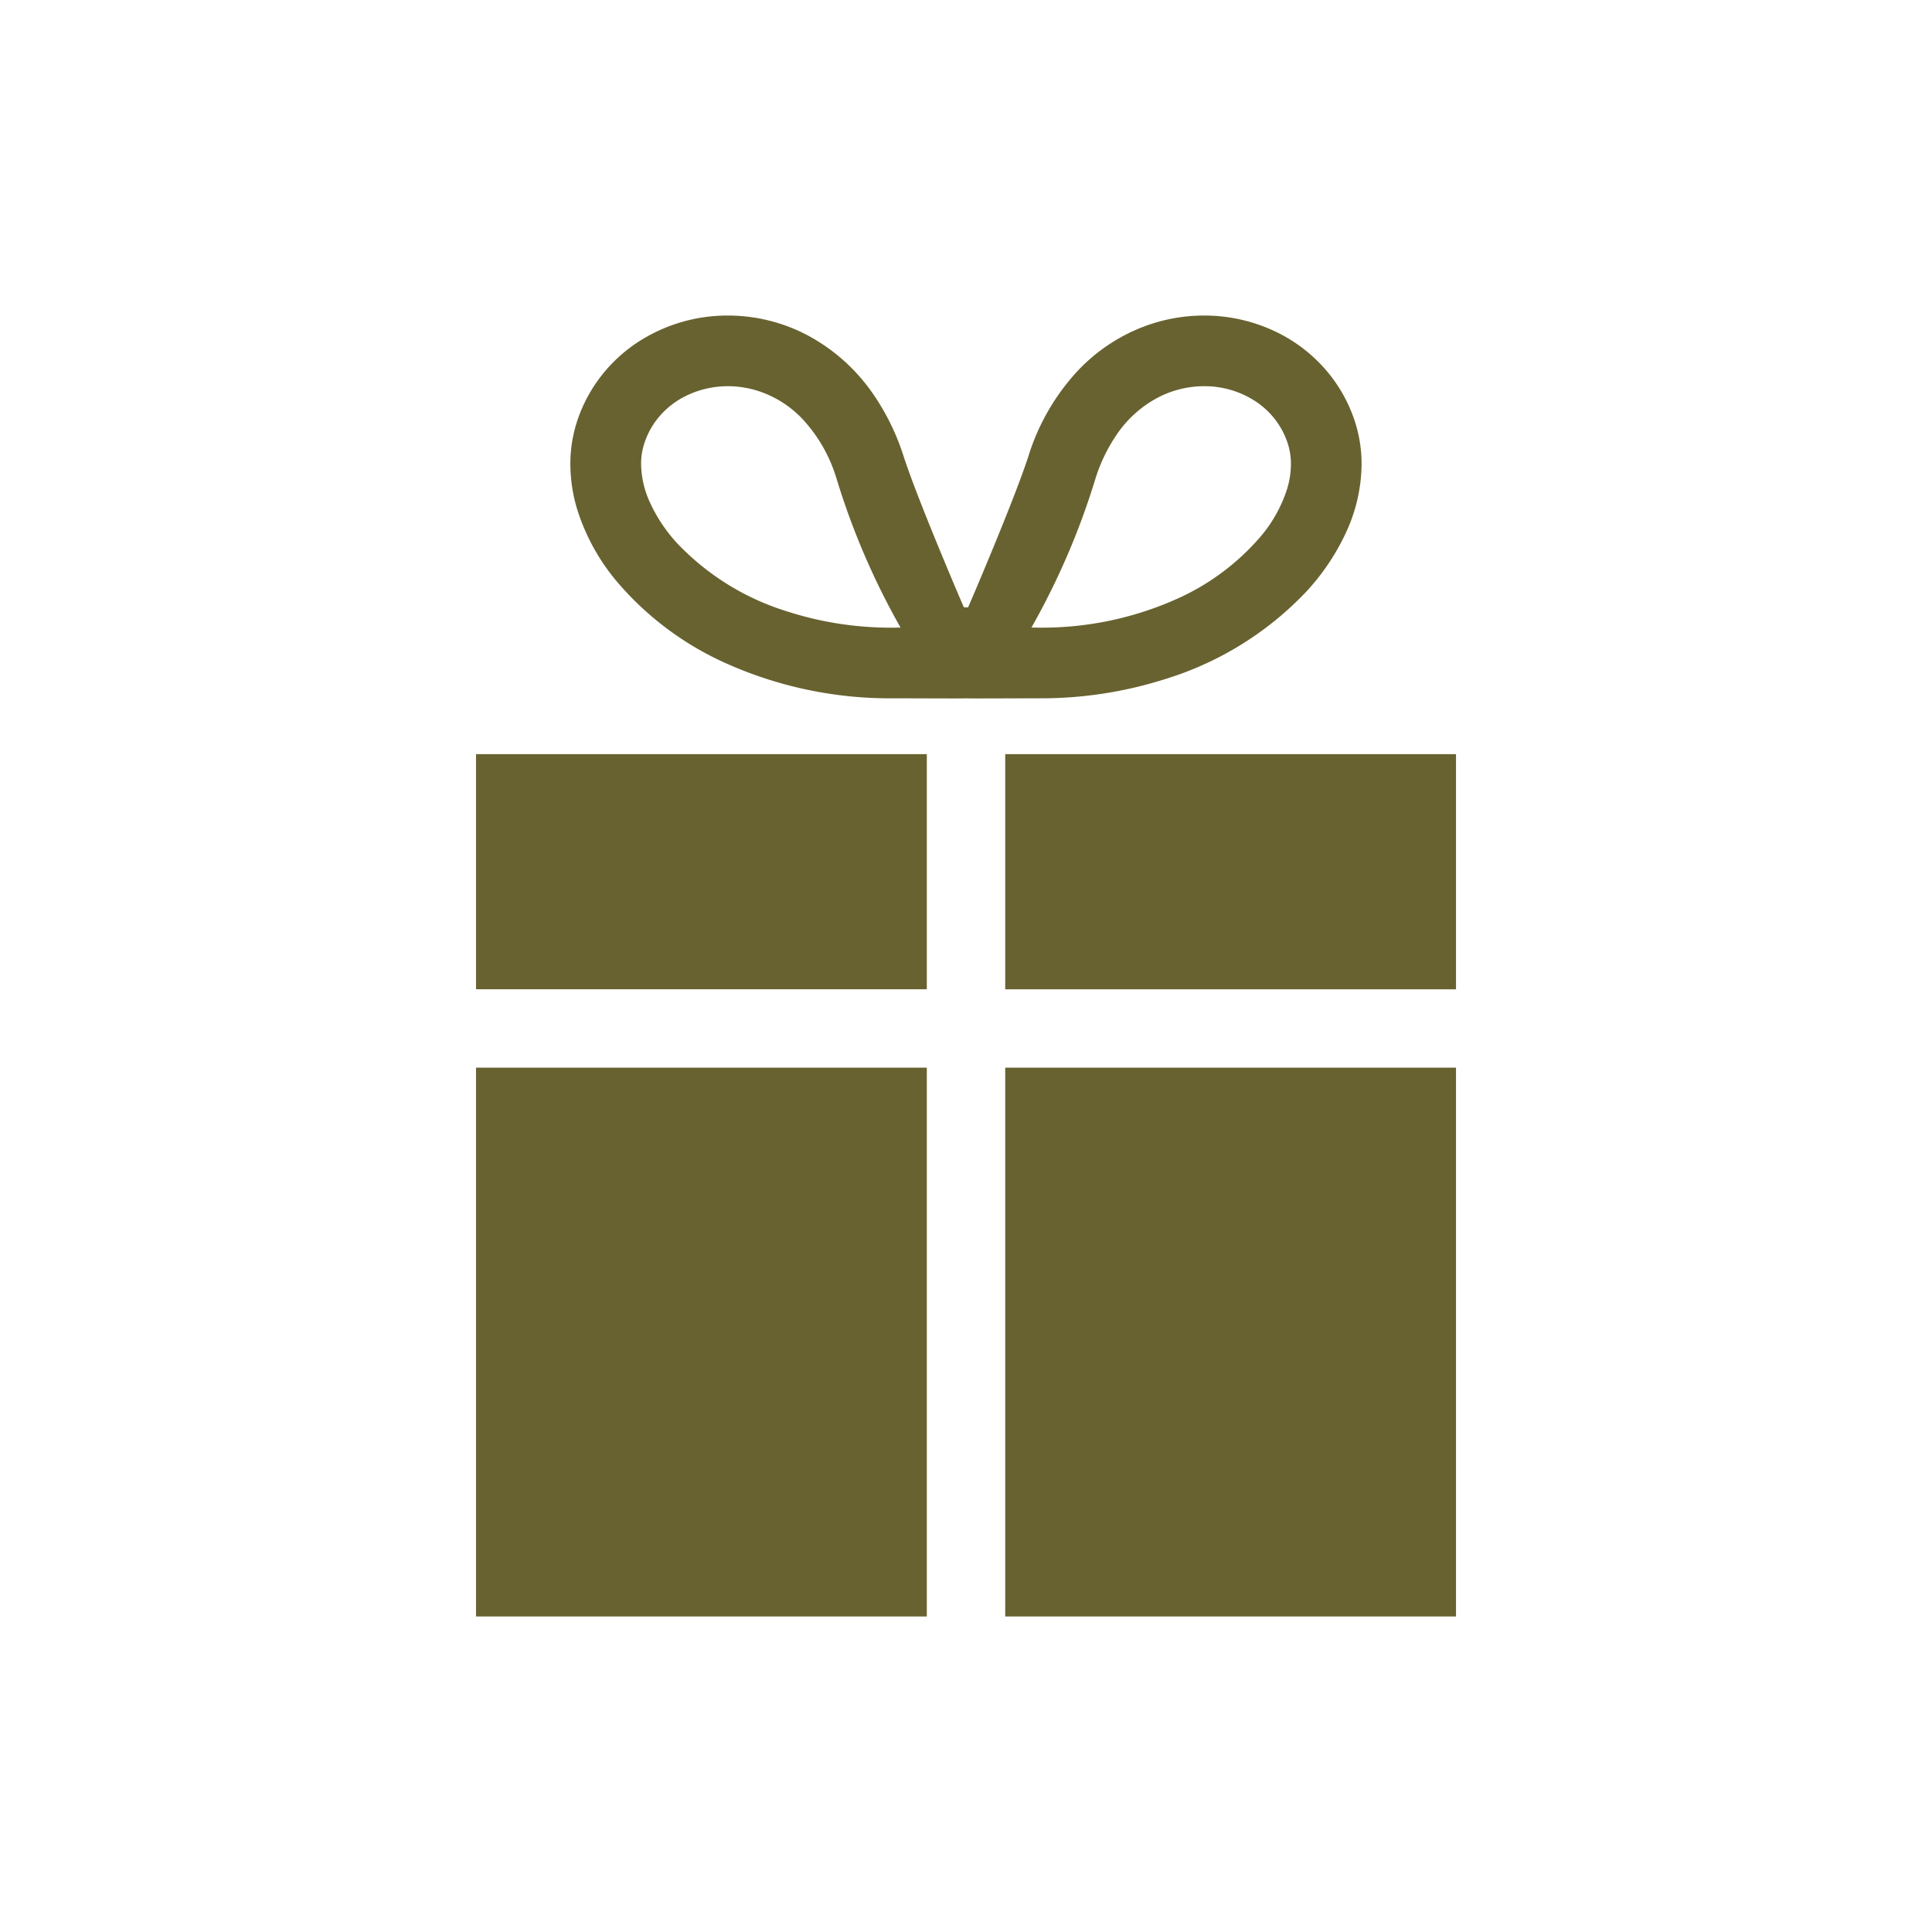
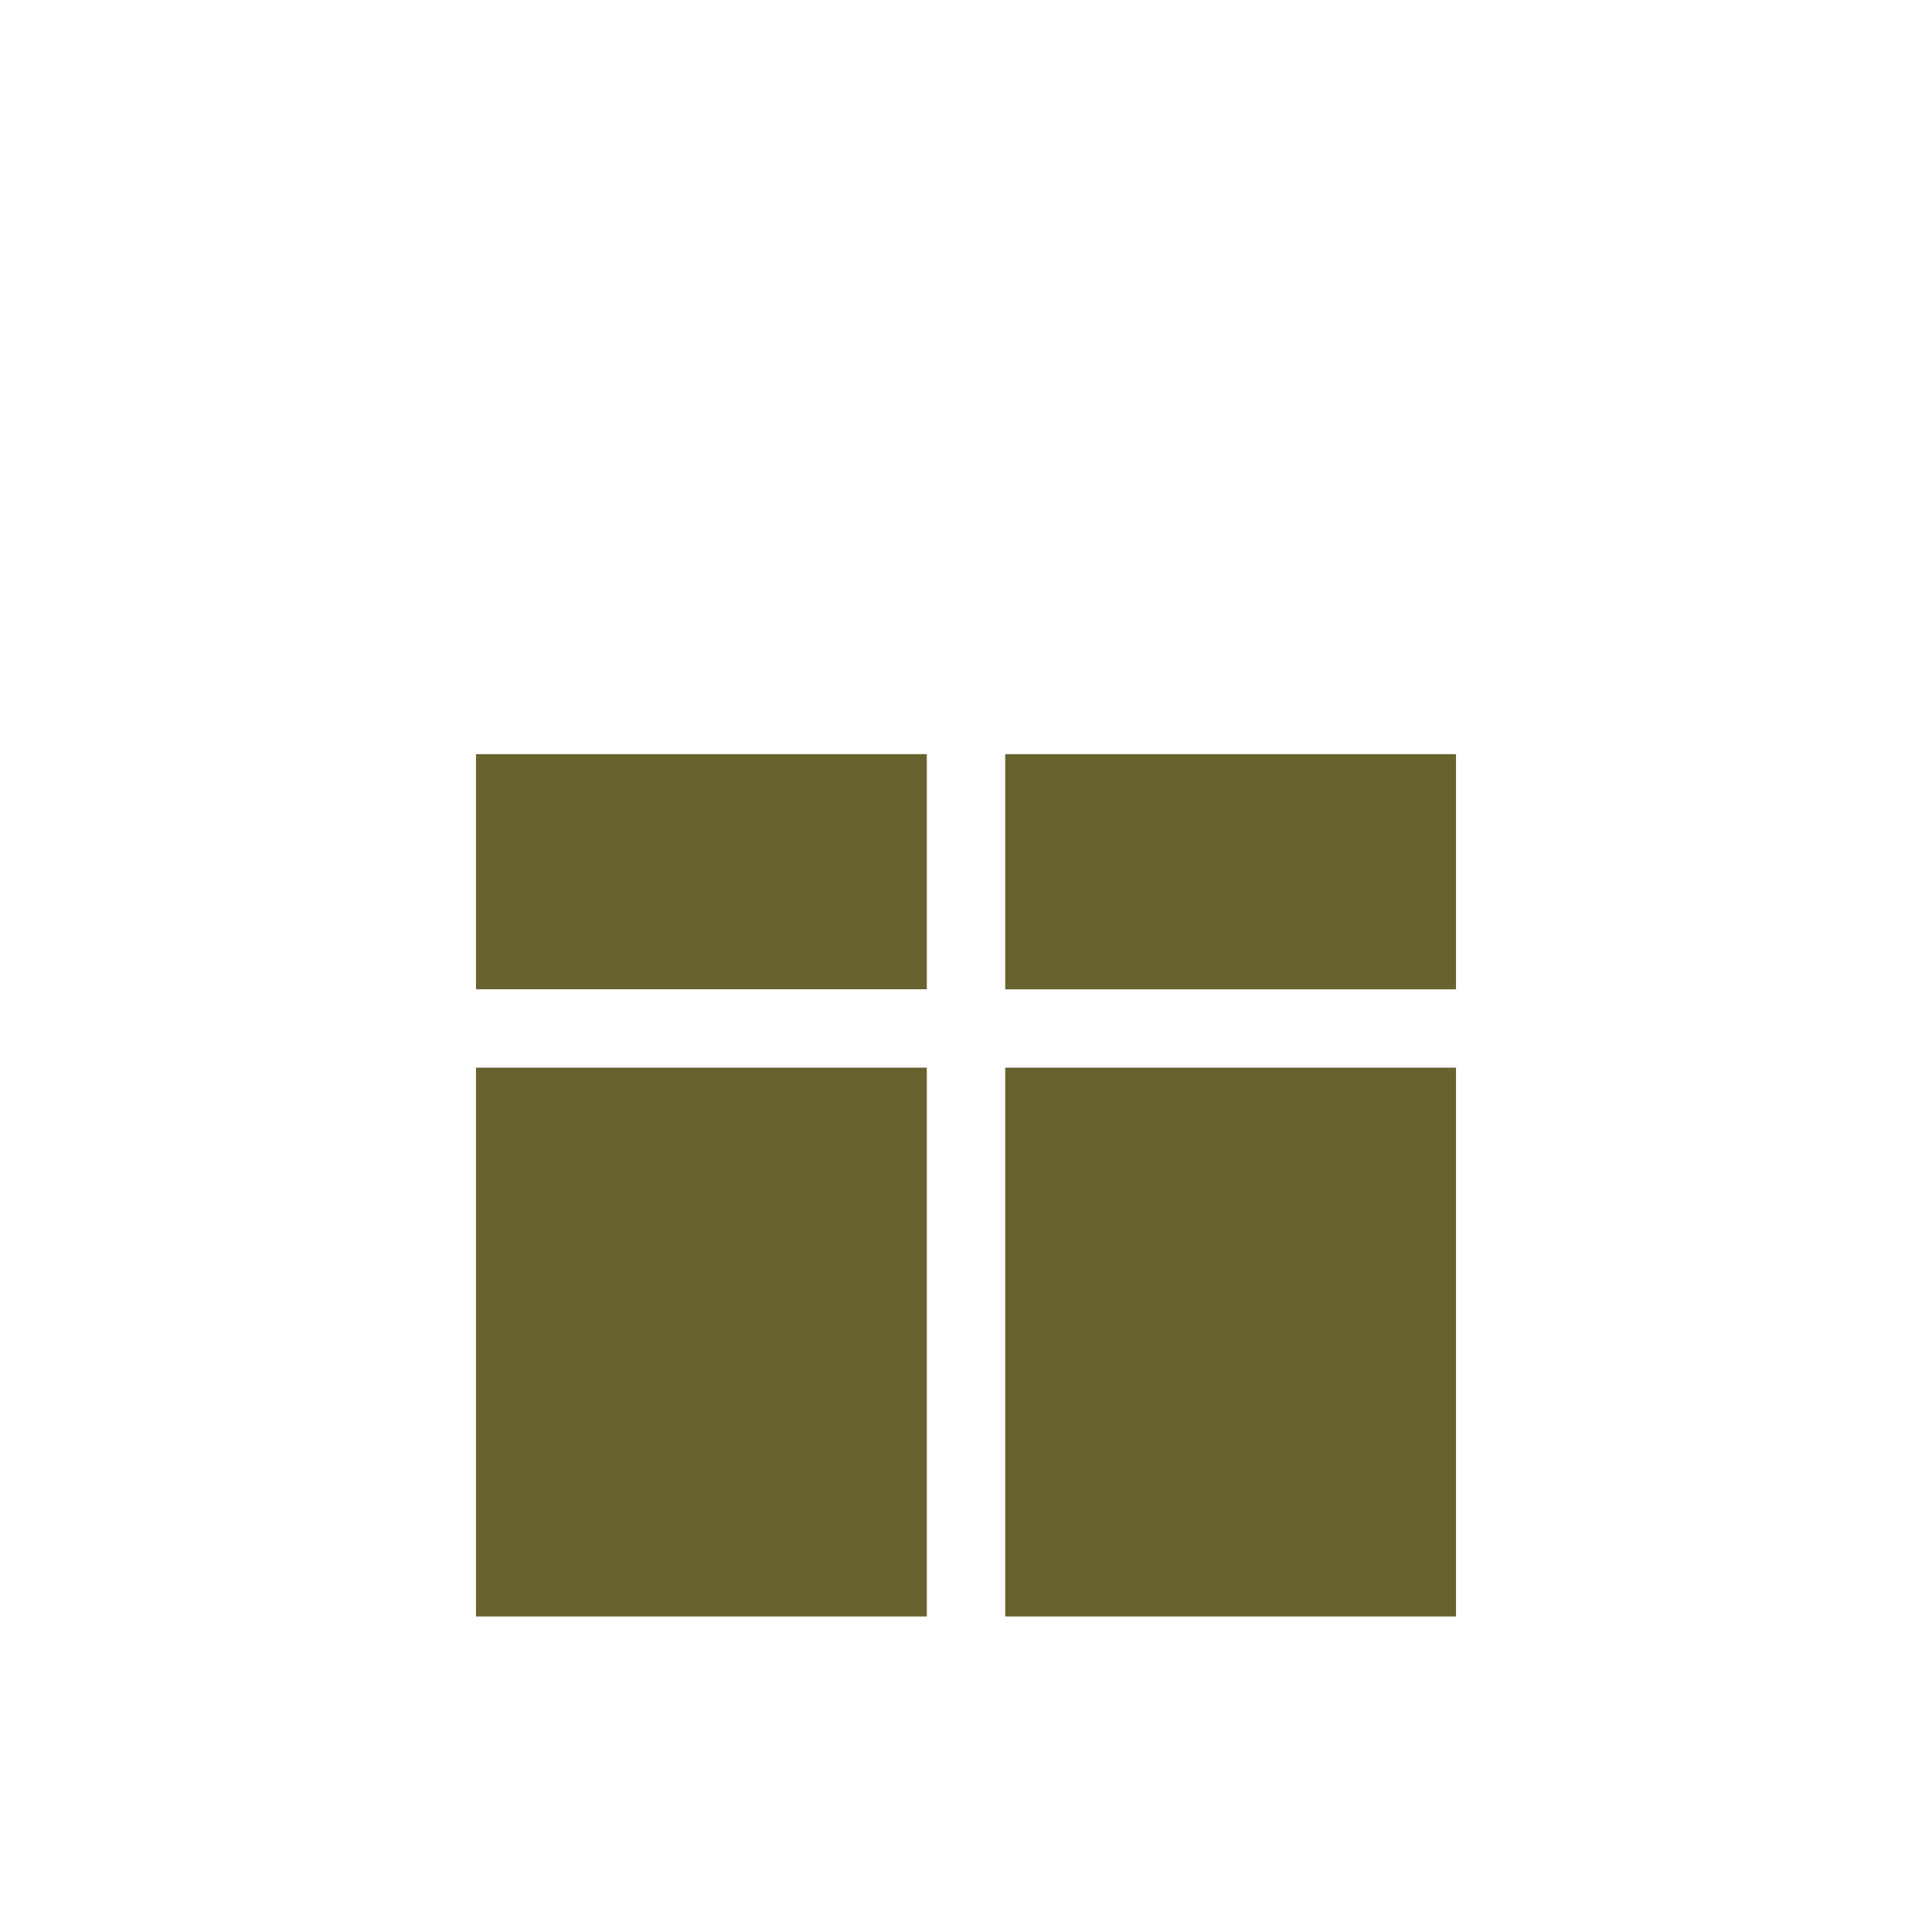
<svg xmlns="http://www.w3.org/2000/svg" width="160" height="160" viewBox="0 0 160 160">
  <g id="グループ_853" data-name="グループ 853" transform="translate(-480 -1270)">
-     <rect id="長方形_320" data-name="長方形 320" width="160" height="160" transform="translate(480 1270)" fill="#fff" />
    <g id="誕生日プレゼントのアイコン" transform="translate(456.266 1296.132)">
-       <path id="パス_3486" data-name="パス 3486" d="M149.722,30.057a26.971,26.971,0,0,0,11.544-7.209,18.813,18.813,0,0,0,3.327-4.995,13.659,13.659,0,0,0,1.236-5.543,11.392,11.392,0,0,0-.621-3.739,12.427,12.427,0,0,0-1.994-3.651,12.763,12.763,0,0,0-4.671-3.665A13.719,13.719,0,0,0,152.783,0a14.089,14.089,0,0,0-4.407.708,14.671,14.671,0,0,0-6.019,3.831,18.413,18.413,0,0,0-4.124,7.123c-1.224,3.76-4.889,12.291-4.99,12.5h-.349c-.1-.209-3.766-8.74-4.99-12.5a19.464,19.464,0,0,0-2.481-5.1A15.4,15.4,0,0,0,119.9,1.611,14.111,14.111,0,0,0,113.354,0a13.583,13.583,0,0,0-7.486,2.219,12.545,12.545,0,0,0-2.944,2.7,12.4,12.4,0,0,0-2,3.651,11.356,11.356,0,0,0-.62,3.739,13.016,13.016,0,0,0,.564,3.739,17.325,17.325,0,0,0,3.316,6.015,25.523,25.523,0,0,0,9.35,6.886,33.125,33.125,0,0,0,13.451,2.75c2.85,0,5.968.024,6.077,0,.109.024,3.226,0,6.079,0A33.905,33.905,0,0,0,149.722,30.057ZM145.529,9.889A9.495,9.495,0,0,1,148.947,6.8a8.309,8.309,0,0,1,3.836-.949A7.732,7.732,0,0,1,157.04,7.1a6.7,6.7,0,0,1,1.581,1.446,6.609,6.609,0,0,1,1.057,1.939,5.543,5.543,0,0,1,.3,1.824,7.157,7.157,0,0,1-.319,2.059,11.477,11.477,0,0,1-2.219,3.966,19.74,19.74,0,0,1-7.214,5.267,27.263,27.263,0,0,1-11.077,2.246q-.34,0-.659-.009A61.155,61.155,0,0,0,143.8,13.47,13.687,13.687,0,0,1,145.529,9.889Zm-38.635,5.587a7.827,7.827,0,0,1-.732-3.167,5.484,5.484,0,0,1,.3-1.823l0,0a6.533,6.533,0,0,1,1.057-1.939,6.874,6.874,0,0,1,2.533-1.977,7.88,7.88,0,0,1,3.3-.718,8.176,8.176,0,0,1,2.576.417,8.806,8.806,0,0,1,3.62,2.321,12.546,12.546,0,0,1,2.79,4.884,61.125,61.125,0,0,0,5.31,12.367c-.214,0-.433.008-.659.008a28.073,28.073,0,0,1-8.753-1.352,21.182,21.182,0,0,1-9.046-5.594A12.889,12.889,0,0,1,106.894,15.477Z" transform="translate(-29.335 0)" fill="#686230" />
      <path id="パス_3487" data-name="パス 3487" d="M271.427,172.6v19.476H308.76V172.6Z" transform="translate(-164.446 -136.277)" fill="#686230" />
      <path id="パス_3488" data-name="パス 3488" d="M63.156,185.385v6.686h37.333V172.6H63.156Z" transform="translate(0 -136.277)" fill="#686230" />
      <rect id="長方形_328" data-name="長方形 328" width="37.333" height="45.45" transform="translate(106.981 62.287)" fill="#686230" />
      <rect id="長方形_329" data-name="長方形 329" width="37.333" height="45.45" transform="translate(63.156 62.287)" fill="#686230" />
    </g>
  </g>
</svg>